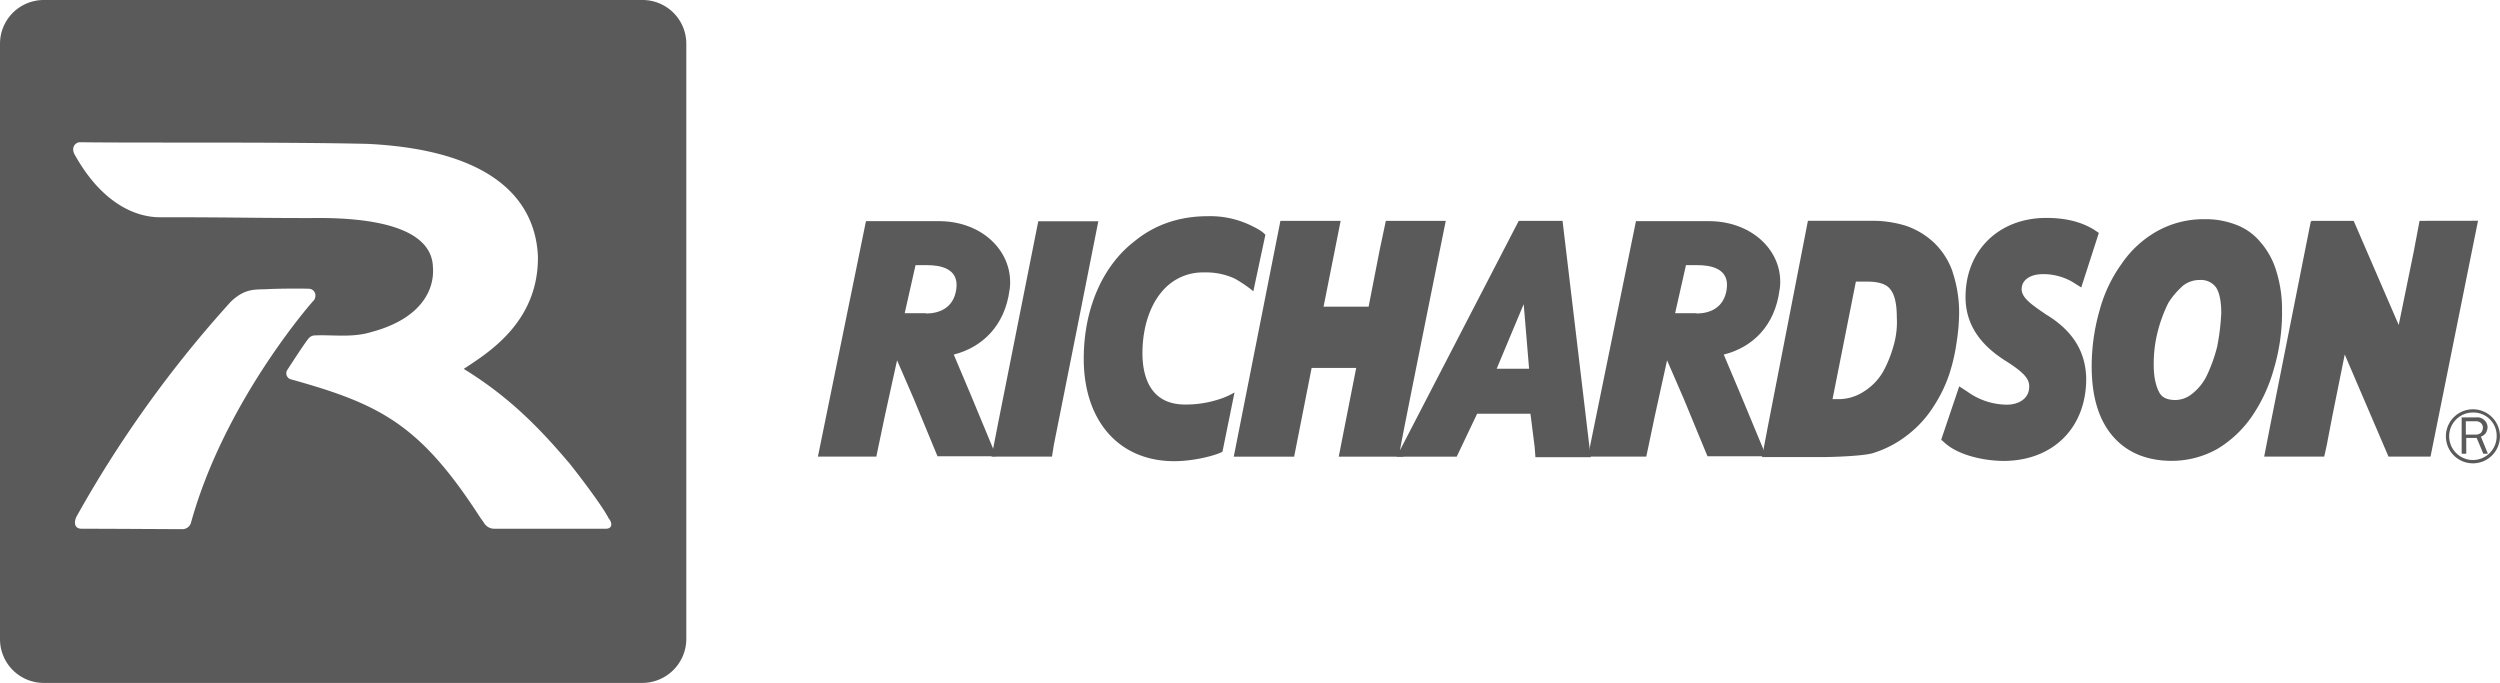
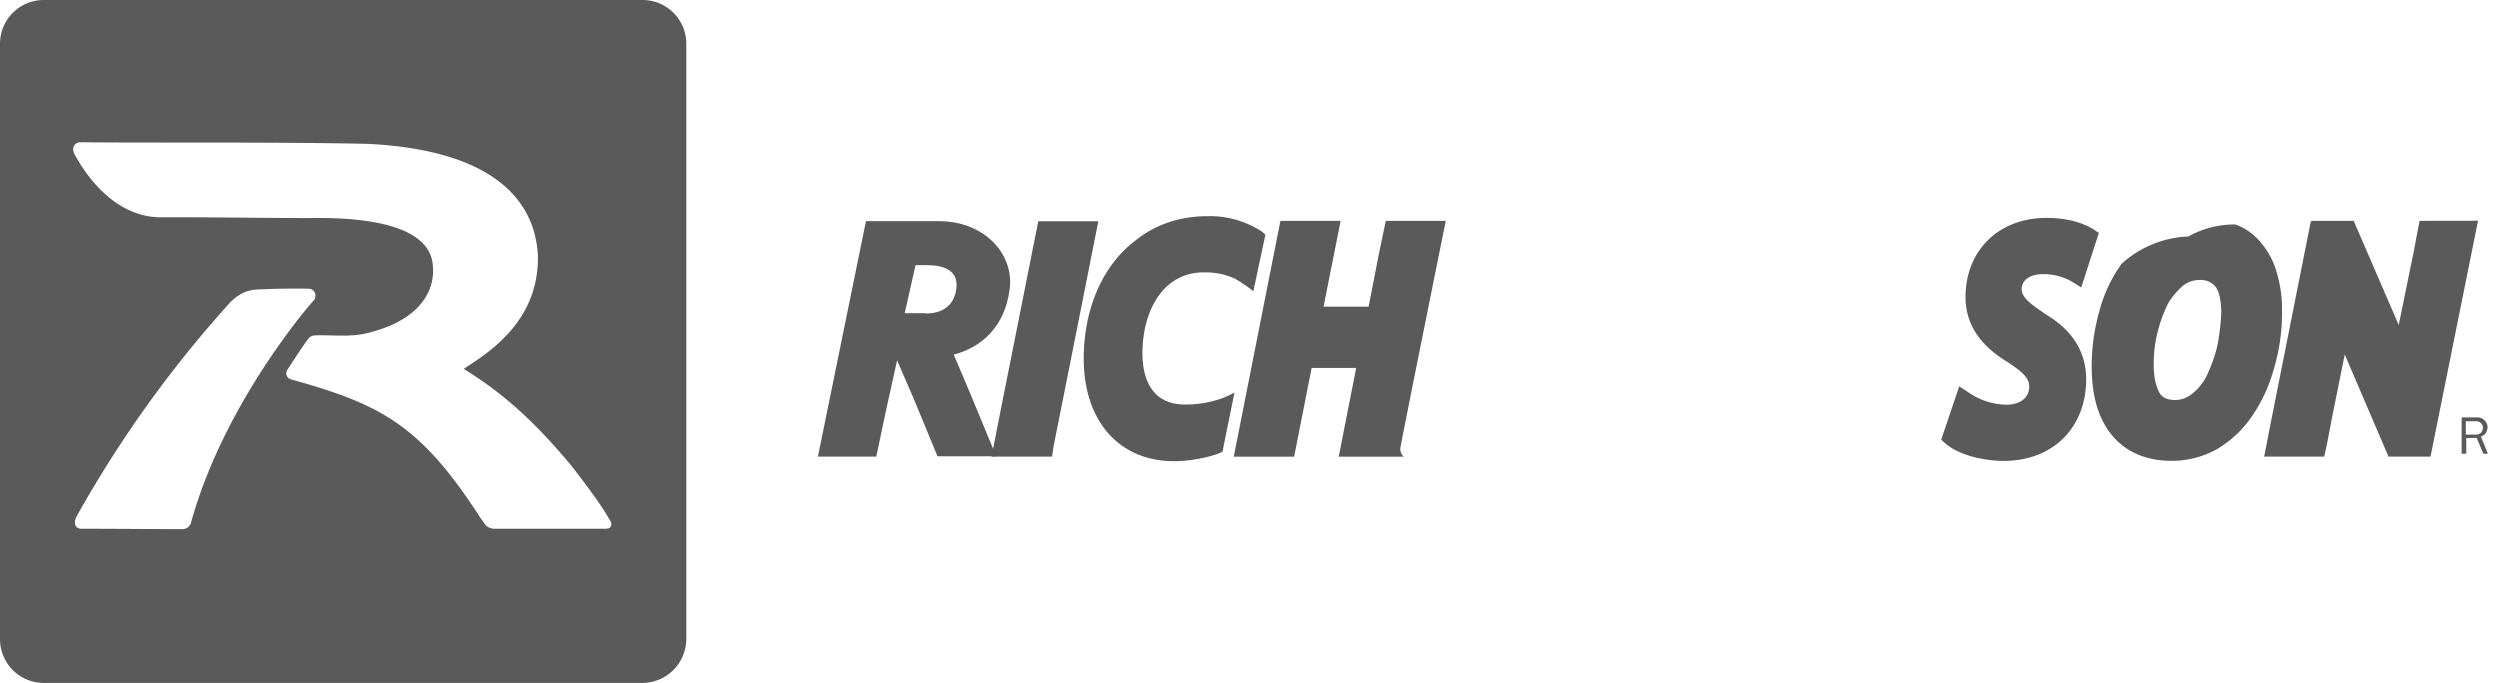
<svg xmlns="http://www.w3.org/2000/svg" viewBox="0 0 832.6 227.44">
  <defs>
    <style>.cls-1{fill:#5a5a5a;}</style>
  </defs>
  <g data-sanitized-data-name="Capa 2" data-name="Capa 2" id="Capa_2">
    <g id="Richardson">
      <path d="M821.22,144.73h3.19a2.49,2.49,0,0,0,1.94-.69,3,3,0,0,0,.56-1.67,2.2,2.2,0,0,0-.7-1.52,2.49,2.49,0,0,0-1.52-.56h-3.47v4.44Zm7.35,6.39h-1.52l-2.22-5.28h-3.47v5.28h-1.53V139h4.86a3.35,3.35,0,0,1,2.77,1,3.2,3.2,0,0,1,1,2.35,4.5,4.5,0,0,1-.55,1.81,3.18,3.18,0,0,1-1.67,1.25Z" class="cls-1" />
-       <path d="M823.58,154.31a9,9,0,1,1,9-9,9,9,0,0,1-9,9m0-16.93a7.91,7.91,0,1,0,7.91,7.91,7.74,7.74,0,0,0-7.91-7.91" class="cls-1" />
-       <path d="M630.69,114.9a39.37,39.37,0,0,1-3.61,9,19.12,19.12,0,0,1-6.38,6.52,15.34,15.34,0,0,1-9,2.5h-1.39l7.77-39.13H622c3.61,0,6.24.83,7.49,2.49,1.53,1.81,2.22,5,2.22,9.3a28.31,28.31,0,0,1-1,9.3m19.57-24.42h0a24.75,24.75,0,0,0-6.11-9.58,26,26,0,0,0-9.43-5.69,37.9,37.9,0,0,0-11.52-1.66H602.11l-13.46,69.1-1.81,9.58h21.51c1,0,12.63-.28,15.68-1.39a35.88,35.88,0,0,0,11.8-6.38A36.67,36.67,0,0,0,644,135.3a46.34,46.34,0,0,0,5.14-10.55,61.47,61.47,0,0,0,2.5-10.82,65.27,65.27,0,0,0,.83-10,42.55,42.55,0,0,0-2.22-13.46" class="cls-1" />
      <path d="M417.41,75.49A31.18,31.18,0,0,0,402.28,72c-9.43,0-17.62,2.77-24.42,8.33-10.82,8.32-16.93,22.75-16.93,39.13,0,20.81,11.8,34.13,30.11,34.13,7.22,0,14.71-2.22,16.1-3.19l4-19.7a24.83,24.83,0,0,1-5.41,2.36,35.18,35.18,0,0,1-11.1,1.66c-12.35,0-14.15-10.68-14.15-17.07,0-9,2.77-17.06,7.77-21.92a17.58,17.58,0,0,1,12.76-5,22.83,22.83,0,0,1,10.27,2.08A44.67,44.67,0,0,1,417.41,97l4-18.74c.14,0-.83-1.24-4-2.77" class="cls-1" />
      <path d="M681.06,104.49c-4.71-3.19-7.77-5.41-7.77-8.19,0-3,2.78-5,7.08-5h.42a19.22,19.22,0,0,1,9.71,2.77l2.64,1.67L699,77.57l-1.66-1.11c-4.3-2.64-9.58-3.89-15.82-3.89-15.82,0-26.92,10.83-26.92,26.37,0,11.52,7.91,17.9,14,21.65,6,3.88,7.21,5.83,7.21,8.18,0,4.31-4,6-7.35,6a22.66,22.66,0,0,1-13.19-4.3l-2.77-1.8-6,17.76,1.39,1.25c4,3.47,11.38,5.69,19.15,5.83h.14c16.51,0,27.61-11,27.61-27.34-.14-9.16-4.58-16.24-13.74-21.65" class="cls-1" />
-       <path d="M738.37,115.59a51.81,51.81,0,0,1-3.46,9.58,17.2,17.2,0,0,1-5,6.1,8.93,8.93,0,0,1-5.41,1.95c-3.47,0-4.72-1.39-5.28-2.36-1.24-2.22-1.94-5.28-1.94-9.3a43.39,43.39,0,0,1,1.39-11.38,48.06,48.06,0,0,1,3.47-9.3,26.44,26.44,0,0,1,5-5.83,8.93,8.93,0,0,1,5.55-1.8,6.16,6.16,0,0,1,5.14,2.22c1.25,1.53,1.94,4.72,1.94,8.74a76.43,76.43,0,0,1-1.39,11.38M760,103.94h0a42.41,42.41,0,0,0-1.8-13.33,25.79,25.79,0,0,0-5.28-9.85,19.34,19.34,0,0,0-8.46-6A28,28,0,0,0,734.07,73a31.74,31.74,0,0,0-15.68,4A35,35,0,0,0,706.6,87.84a47.51,47.51,0,0,0-7.36,15.54,67.84,67.84,0,0,0-2.63,18.6c0,10.13,2.35,17.76,6.93,23.17s11.24,8.33,19.71,8.33a30.91,30.91,0,0,0,15.26-4A37.09,37.09,0,0,0,750,138.63,52.87,52.87,0,0,0,757.25,123a66.46,66.46,0,0,0,2.77-19" class="cls-1" />
+       <path d="M738.37,115.59a51.81,51.81,0,0,1-3.46,9.58,17.2,17.2,0,0,1-5,6.1,8.93,8.93,0,0,1-5.41,1.95c-3.47,0-4.72-1.39-5.28-2.36-1.24-2.22-1.94-5.28-1.94-9.3a43.39,43.39,0,0,1,1.39-11.38,48.06,48.06,0,0,1,3.47-9.3,26.44,26.44,0,0,1,5-5.83,8.93,8.93,0,0,1,5.55-1.8,6.16,6.16,0,0,1,5.14,2.22c1.25,1.53,1.94,4.72,1.94,8.74a76.43,76.43,0,0,1-1.39,11.38M760,103.94h0a42.41,42.41,0,0,0-1.8-13.33,25.79,25.79,0,0,0-5.28-9.85,19.34,19.34,0,0,0-8.46-6a31.74,31.74,0,0,0-15.68,4A35,35,0,0,0,706.6,87.84a47.51,47.51,0,0,0-7.36,15.54,67.84,67.84,0,0,0-2.63,18.6c0,10.13,2.35,17.76,6.93,23.17s11.24,8.33,19.71,8.33a30.91,30.91,0,0,0,15.26-4A37.09,37.09,0,0,0,750,138.63,52.87,52.87,0,0,0,757.25,123a66.46,66.46,0,0,0,2.77-19" class="cls-1" />
      <path d="M461.54,73.55l-2,9.43-3.74,19.15h-15l5.69-28.58H426.43l-15.54,78.54H431l5.83-29.56h14.84l-5.82,29.56H467.5a3.3,3.3,0,0,1-1-3.47c.28-2.22,15-75.07,15-75.07Z" class="cls-1" />
      <path d="M350.94,148.34c.55-2.5,14.85-74.66,14.85-74.66h-20l-13.33,67-2.22,11.38h20.12Z" class="cls-1" />
-       <path d="M498.45,122.81l9-21.51,1.8,21.51Zm30.94,26.36h0c-.27-2.36-9-75.62-9-75.62H505.8l-40.66,78.54h20l6.8-14.3h17.76l1.39,11,.27,3.47h18.46Z" class="cls-1" />
      <path d="M336.23,96.44c-1.53,12.21-9.3,19.29-18.59,21.65l5.69,13.46,8.46,20.4H312.22l-7.91-19.15L298.76,120l-4,18.18-2.91,13.88H272.4l16-78.41h24.56c14.71.14,24.84,10.69,23.31,22.76m-27.89,8h0c4,0,9.3-1.53,10.13-8.33s-5.55-7.77-9.72-7.77h-3.88l-3.61,16h7.08Z" class="cls-1" />
-       <path d="M592.67,96.44c-1.53,12.21-9.16,19.29-18.59,21.65l5.68,13.46,8.47,20.4H568.66l-7.91-19.15L555.2,120l-4,18.18-2.92,13.88H528.84l16-78.41h24.56c14.71.14,25,10.69,23.31,22.76m-27.75,8h0c4,0,9.29-1.53,10.13-8.33s-5.55-7.77-9.72-7.77h-3.88l-3.61,16h7.08Z" class="cls-1" />
      <path d="M805.81,73.55l-1.94,10.26-5,24.43-15-34.69h-14v.13h-.27l-13.32,67-2.22,11.38h20l.83-3.75c.14-1,3-15.68,6-30.25l14.57,34h14l15.82-78.54Z" class="cls-1" />
      <path d="M214,0H14.57A14.57,14.57,0,0,0,0,14.57v198.3a14.57,14.57,0,0,0,14.57,14.57H214a14.69,14.69,0,0,0,14.57-14.71V14.57A14.57,14.57,0,0,0,214,0ZM60.5,176.23c-3.47,0-23.59-.14-33.3-.14-2.36,0-2.64-1.94-1.81-3.88a387.58,387.58,0,0,1,51.49-71.74c4.71-4.44,7.77-4,12.21-4.17,2.08-.14,9.57-.27,13.6-.14a2.24,2.24,0,0,1,2.36,2.23,3.12,3.12,0,0,1-.42,1.52l-.28.28c-3.33,3.75-30.25,35.66-40.8,74.1A3,3,0,0,1,60.5,176.23Zm141.27-.14H164.72a4,4,0,0,1-3.61-2.08c-.28-.41-.7-1-1-1.38-20.13-31.23-33.31-38-63.42-46.35a2.1,2.1,0,0,1-1.11-2.92c1.8-2.77,6.38-9.85,7.35-10.82a2.74,2.74,0,0,1,1.81-.83c6-.28,12.49.83,18.87-1.11C140.85,106,144.73,96,144.18,89c-.28-11.24-14.57-16.79-40.8-16.38-18.46,0-25.67-.27-49.4-.27-9.3.27-20.4-5.28-29-20.68-1.53-2.5.14-4.3,1.66-4.3,20.68.28,66.33-.14,95.89.55,44.68,2.22,55.92,21.1,56.62,37.47.27,22.2-17.21,32.47-24.7,37.47,13.73,8.46,23.86,18,35.1,31.36-2.91-3.75,10.13,12.49,13.19,18.46C204,174.15,204,176.09,201.77,176.09Z" class="cls-1" />
    </g>
  </g>
</svg>